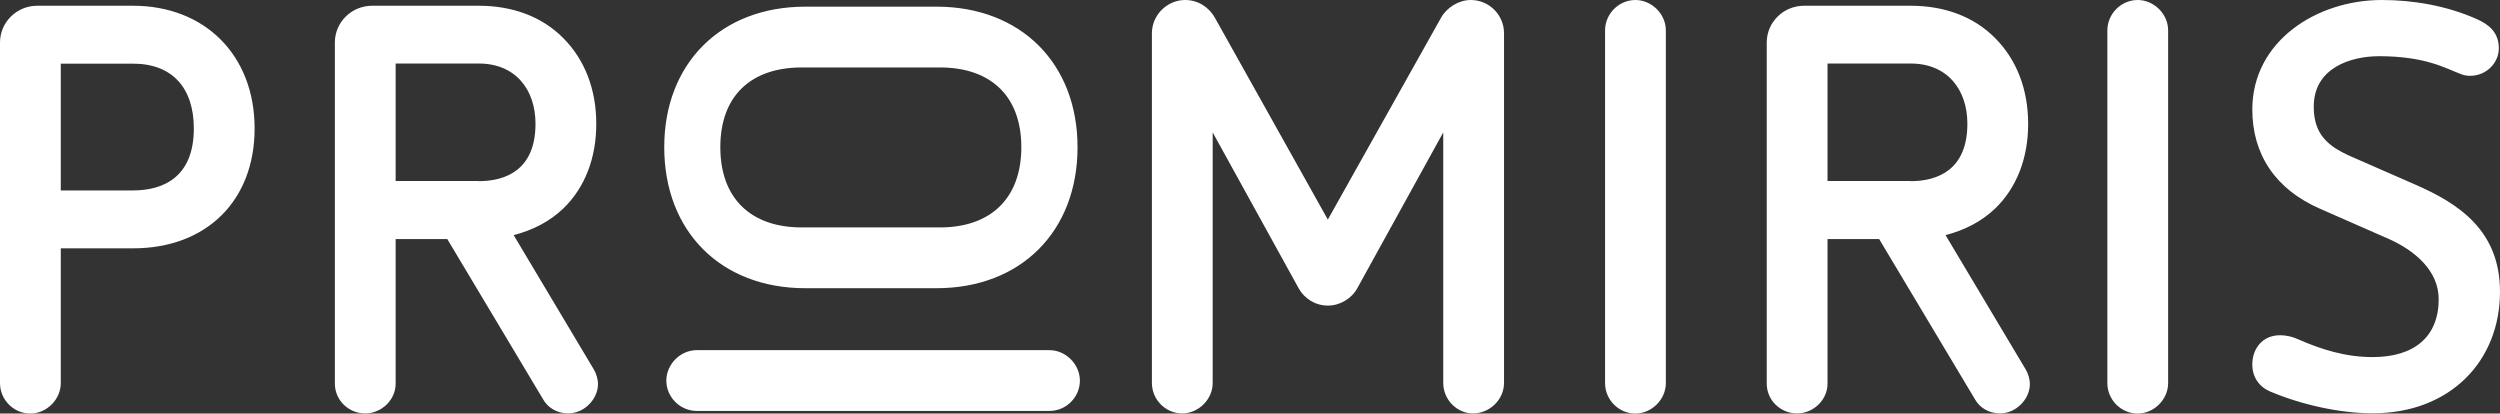
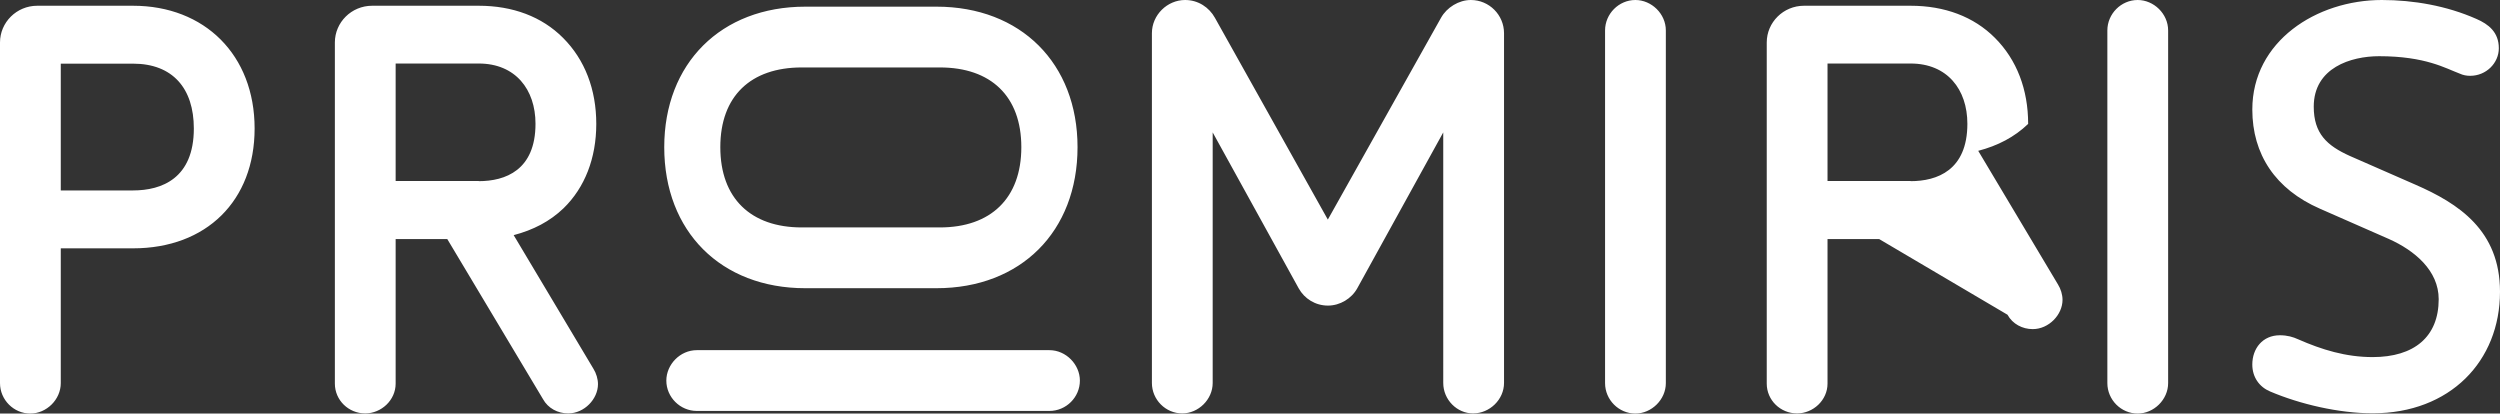
<svg xmlns="http://www.w3.org/2000/svg" version="1.1" id="Layer_1" x="0px" y="0px" viewBox="0 0 1912.7 316.4" style="enable-background:new 0 0 1912.7 316.4;" xml:space="preserve">
  <rect x="0" y="0" width="1912.7" height="316.4" fill="#333333" stroke="none" />
  <style type="text/css">
	.st0{fill:#FFFFFF;}
</style>
-   <path class="st0" d="M0,32.5C0,17.1,12.7,4.4,28.5,4.4h73.3c54.8,0,93,37.7,93,93.9c0,55.3-36.9,91.7-93,91.7H46.5v103.1  c0,12.7-11,23.3-23.3,23.3C10.5,316.4,0,305.9,0,293.1V32.5z M101.8,145.7c21.9,0,46.5-9.2,46.5-47.4c0-30.7-16.2-49.6-46.5-49.6  H46.5v97H101.8z M342.2,182.9h-39.5v110.6c0,12.7-11,22.8-23.3,22.8c-12.7,0-23.2-10.1-23.2-22.8v-261c0-15.4,12.7-28.1,28.5-28.1  h81.6c25.9,0,48.3,8.3,64.5,24.6c16.7,16.7,25.4,39.5,25.4,65.8s-8.8,48.7-25,64.5c-10.5,10.1-23.3,16.7-38.2,20.6l61,102.2  c2.2,3.5,3.5,7.9,3.5,11.8c0,11.4-10.5,22.4-22.8,22.4c-7.9,0-15.4-3.9-19.3-11L342.2,182.9z M366.3,138.6  c20.2,0,43.4-8.3,43.4-43.9c0-26.3-15.4-46.1-43.4-46.1h-63.6v89.9h63.6V138.6z M716.5,5.1c64.5,0,107.9,43.4,107.9,107.5  c0,64.5-43.4,107.9-107.9,107.9H616.1c-64.5,0-107.9-43.4-107.9-107.9c0-64.1,43.4-107.5,107.9-107.5C616.1,5.1,716.5,5.1,716.5,5.1  z M613.4,51.6c-39,0-62.3,21.9-62.3,61s23.3,61.4,62.3,61.4h105.7c39,0,62.3-22.4,62.3-61.4s-23.3-61-62.3-61H613.4z M1104.2,101.3  l-65.8,119.3c-4.4,7.9-13.2,13.2-22.4,13.2c-9.7,0-18-5.3-22.4-13.2l-65.8-119.3V293c0,12.7-11,23.3-23.3,23.3  c-12.7,0-23.2-10.5-23.2-23.3V25.4c0-14,11.8-25.4,25.4-25.4c10.1,0,18.4,5.7,22.8,13.6l86.4,154.4l86.6-154.4  c4.4-7.9,13.6-13.6,22.8-13.6c14,0,25.4,11.4,25.4,25.4V293c0,12.7-11,23.3-23.7,23.3c-12.3,0-22.8-10.5-22.8-23.3L1104.2,101.3  L1104.2,101.3z M1228,23.3c0-12.7,10.5-23.3,23.2-23.3c12.3,0,23.3,10.5,23.3,23.3v269.8c0,12.7-11,23.3-23.3,23.3  c-12.7,0-23.2-10.5-23.2-23.3V23.3z M533.1,314.4c-12.7,0-23.3-10.5-23.3-23.2c0-12.3,10.5-23.3,23.3-23.3h269.8  c12.7,0,23.3,11,23.3,23.3c0,12.7-10.5,23.2-23.3,23.2H533.1z M1437.7,182.9h-39.5v110.6c0,12.7-11,22.8-23.3,22.8  c-12.7,0-23.2-10.1-23.2-22.8v-261c0-15.4,12.7-28.1,28.5-28.1h81.6c25.9,0,48.3,8.3,64.5,24.6c16.7,16.7,25.4,39.5,25.4,65.8  s-8.8,48.7-25,64.5c-10.5,10.1-23.3,16.7-38.2,20.6l61,102.2c2.2,3.5,3.5,7.9,3.5,11.8c0,11.4-10.5,22.4-22.8,22.4  c-7.9,0-15.4-3.9-19.3-11L1437.7,182.9z M1461.8,138.6c20.2,0,43.4-8.3,43.4-43.9c0-26.3-15.4-46.1-43.4-46.1h-63.6v89.9h63.6V138.6  z M1612.3,23.3c0-12.7,10.5-23.3,23.2-23.3c12.3,0,23.3,10.5,23.3,23.3v269.8c0,12.7-11,23.3-23.3,23.3c-12.7,0-23.2-10.5-23.2-23.3  V23.3z M1775,159.7c-34.2-14.9-51.8-41.7-51.8-75.9c0-52.2,49.1-83.8,99.1-83.8c24.1,0,49.6,4.4,72.4,14.5  c9.2,4,17.1,10.1,17.1,22.4c0,11.4-9.7,21.1-21.9,21.1c-2.6,0-5.3-0.4-8.3-1.8c-10.5-3.9-25.9-13.2-61.4-13.2  c-21.5,0-50,8.8-50,38.6c0,20.6,10.1,29.8,27.6,37.7l50,21.9c33.3,14.5,64.9,35.1,64.9,82c0,53.1-38.2,93-97.4,93  c-25.9,0-55.7-7-78.5-16.7c-8.3-3.5-13.6-11-13.6-20.6c0-12.3,7.9-22.4,21.1-22.4c5.7,0,10.1,1.3,14,3.1c18,7.9,36.4,13.6,57,13.6  c31.6,0,50.5-15.4,50.5-44.3c0-21.9-18.4-37.3-38.2-46.1L1775,159.7z" />
+   <path class="st0" d="M0,32.5C0,17.1,12.7,4.4,28.5,4.4h73.3c54.8,0,93,37.7,93,93.9c0,55.3-36.9,91.7-93,91.7H46.5v103.1  c0,12.7-11,23.3-23.3,23.3C10.5,316.4,0,305.9,0,293.1V32.5z M101.8,145.7c21.9,0,46.5-9.2,46.5-47.4c0-30.7-16.2-49.6-46.5-49.6  H46.5v97H101.8z M342.2,182.9h-39.5v110.6c0,12.7-11,22.8-23.3,22.8c-12.7,0-23.2-10.1-23.2-22.8v-261c0-15.4,12.7-28.1,28.5-28.1  h81.6c25.9,0,48.3,8.3,64.5,24.6c16.7,16.7,25.4,39.5,25.4,65.8s-8.8,48.7-25,64.5c-10.5,10.1-23.3,16.7-38.2,20.6l61,102.2  c2.2,3.5,3.5,7.9,3.5,11.8c0,11.4-10.5,22.4-22.8,22.4c-7.9,0-15.4-3.9-19.3-11L342.2,182.9z M366.3,138.6  c20.2,0,43.4-8.3,43.4-43.9c0-26.3-15.4-46.1-43.4-46.1h-63.6v89.9h63.6V138.6z M716.5,5.1c64.5,0,107.9,43.4,107.9,107.5  c0,64.5-43.4,107.9-107.9,107.9H616.1c-64.5,0-107.9-43.4-107.9-107.9c0-64.1,43.4-107.5,107.9-107.5C616.1,5.1,716.5,5.1,716.5,5.1  z M613.4,51.6c-39,0-62.3,21.9-62.3,61s23.3,61.4,62.3,61.4h105.7c39,0,62.3-22.4,62.3-61.4s-23.3-61-62.3-61H613.4z M1104.2,101.3  l-65.8,119.3c-4.4,7.9-13.2,13.2-22.4,13.2c-9.7,0-18-5.3-22.4-13.2l-65.8-119.3V293c0,12.7-11,23.3-23.3,23.3  c-12.7,0-23.2-10.5-23.2-23.3V25.4c0-14,11.8-25.4,25.4-25.4c10.1,0,18.4,5.7,22.8,13.6l86.4,154.4l86.6-154.4  c4.4-7.9,13.6-13.6,22.8-13.6c14,0,25.4,11.4,25.4,25.4V293c0,12.7-11,23.3-23.7,23.3c-12.3,0-22.8-10.5-22.8-23.3L1104.2,101.3  L1104.2,101.3z M1228,23.3c0-12.7,10.5-23.3,23.2-23.3c12.3,0,23.3,10.5,23.3,23.3v269.8c0,12.7-11,23.3-23.3,23.3  c-12.7,0-23.2-10.5-23.2-23.3V23.3z M533.1,314.4c-12.7,0-23.3-10.5-23.3-23.2c0-12.3,10.5-23.3,23.3-23.3h269.8  c12.7,0,23.3,11,23.3,23.3c0,12.7-10.5,23.2-23.3,23.2H533.1z M1437.7,182.9h-39.5v110.6c0,12.7-11,22.8-23.3,22.8  c-12.7,0-23.2-10.1-23.2-22.8v-261c0-15.4,12.7-28.1,28.5-28.1h81.6c25.9,0,48.3,8.3,64.5,24.6c16.7,16.7,25.4,39.5,25.4,65.8  c-10.5,10.1-23.3,16.7-38.2,20.6l61,102.2c2.2,3.5,3.5,7.9,3.5,11.8c0,11.4-10.5,22.4-22.8,22.4  c-7.9,0-15.4-3.9-19.3-11L1437.7,182.9z M1461.8,138.6c20.2,0,43.4-8.3,43.4-43.9c0-26.3-15.4-46.1-43.4-46.1h-63.6v89.9h63.6V138.6  z M1612.3,23.3c0-12.7,10.5-23.3,23.2-23.3c12.3,0,23.3,10.5,23.3,23.3v269.8c0,12.7-11,23.3-23.3,23.3c-12.7,0-23.2-10.5-23.2-23.3  V23.3z M1775,159.7c-34.2-14.9-51.8-41.7-51.8-75.9c0-52.2,49.1-83.8,99.1-83.8c24.1,0,49.6,4.4,72.4,14.5  c9.2,4,17.1,10.1,17.1,22.4c0,11.4-9.7,21.1-21.9,21.1c-2.6,0-5.3-0.4-8.3-1.8c-10.5-3.9-25.9-13.2-61.4-13.2  c-21.5,0-50,8.8-50,38.6c0,20.6,10.1,29.8,27.6,37.7l50,21.9c33.3,14.5,64.9,35.1,64.9,82c0,53.1-38.2,93-97.4,93  c-25.9,0-55.7-7-78.5-16.7c-8.3-3.5-13.6-11-13.6-20.6c0-12.3,7.9-22.4,21.1-22.4c5.7,0,10.1,1.3,14,3.1c18,7.9,36.4,13.6,57,13.6  c31.6,0,50.5-15.4,50.5-44.3c0-21.9-18.4-37.3-38.2-46.1L1775,159.7z" />
</svg>